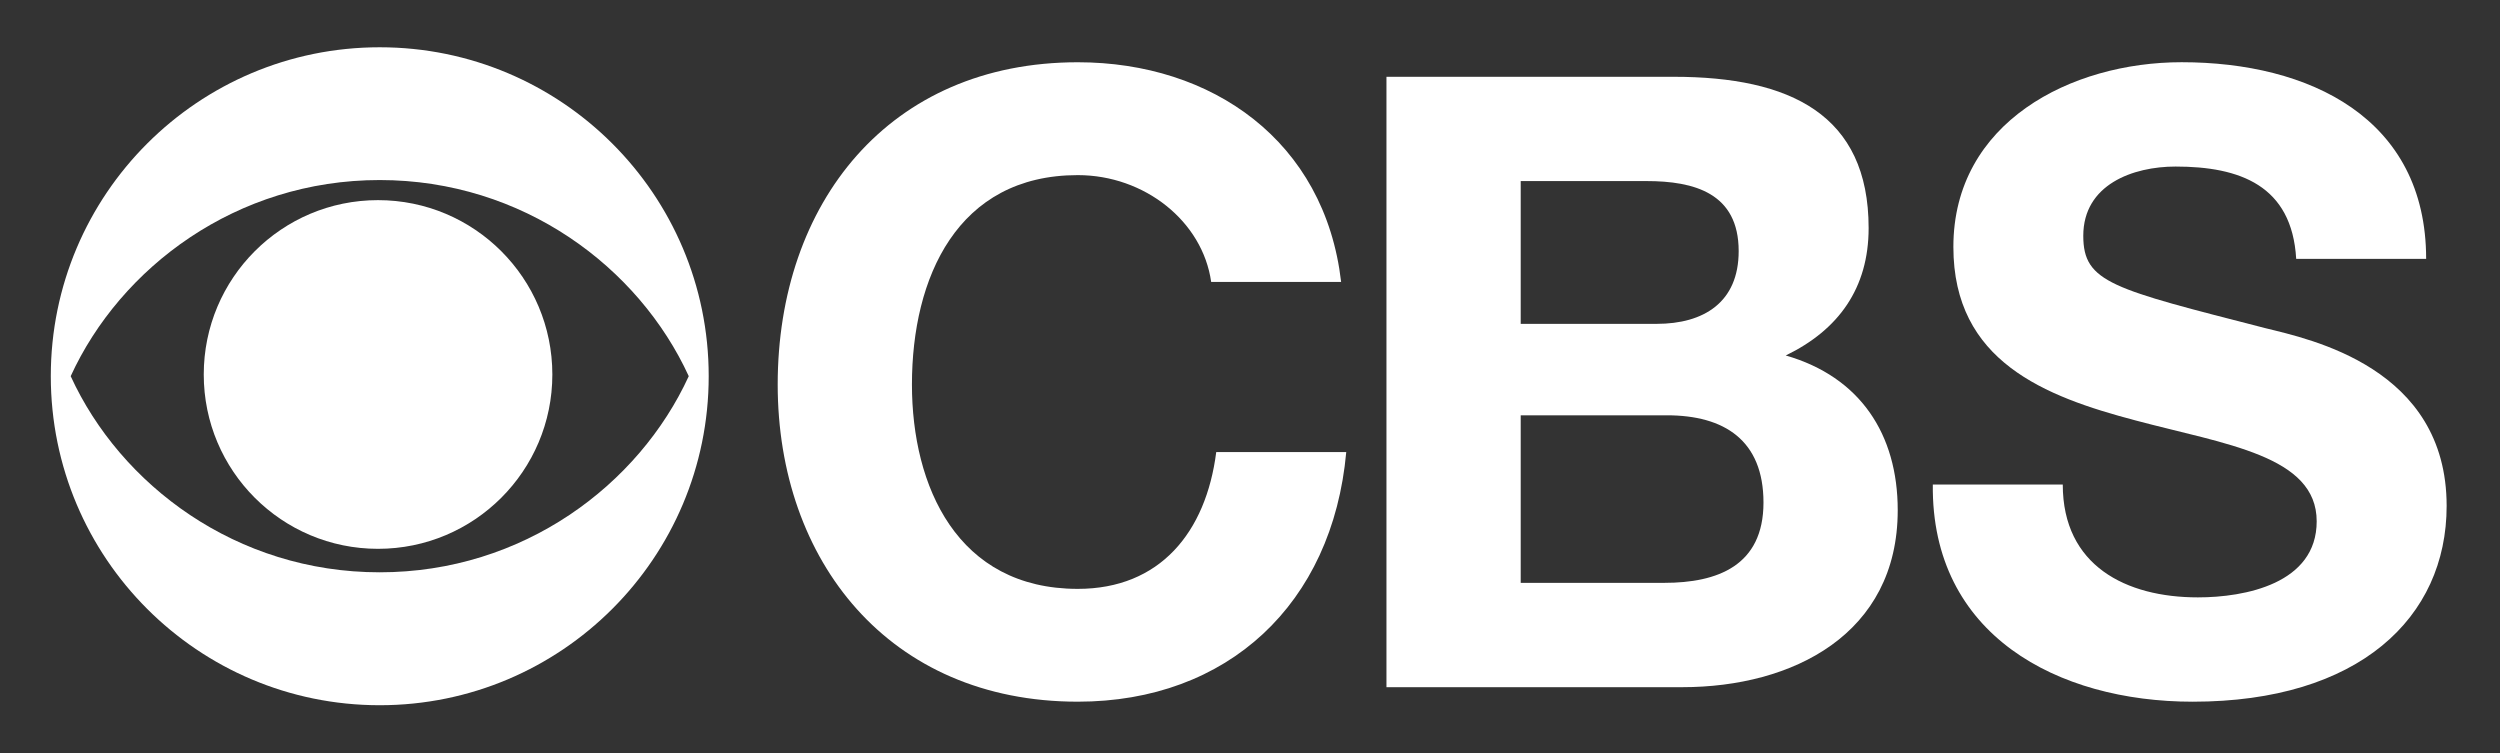
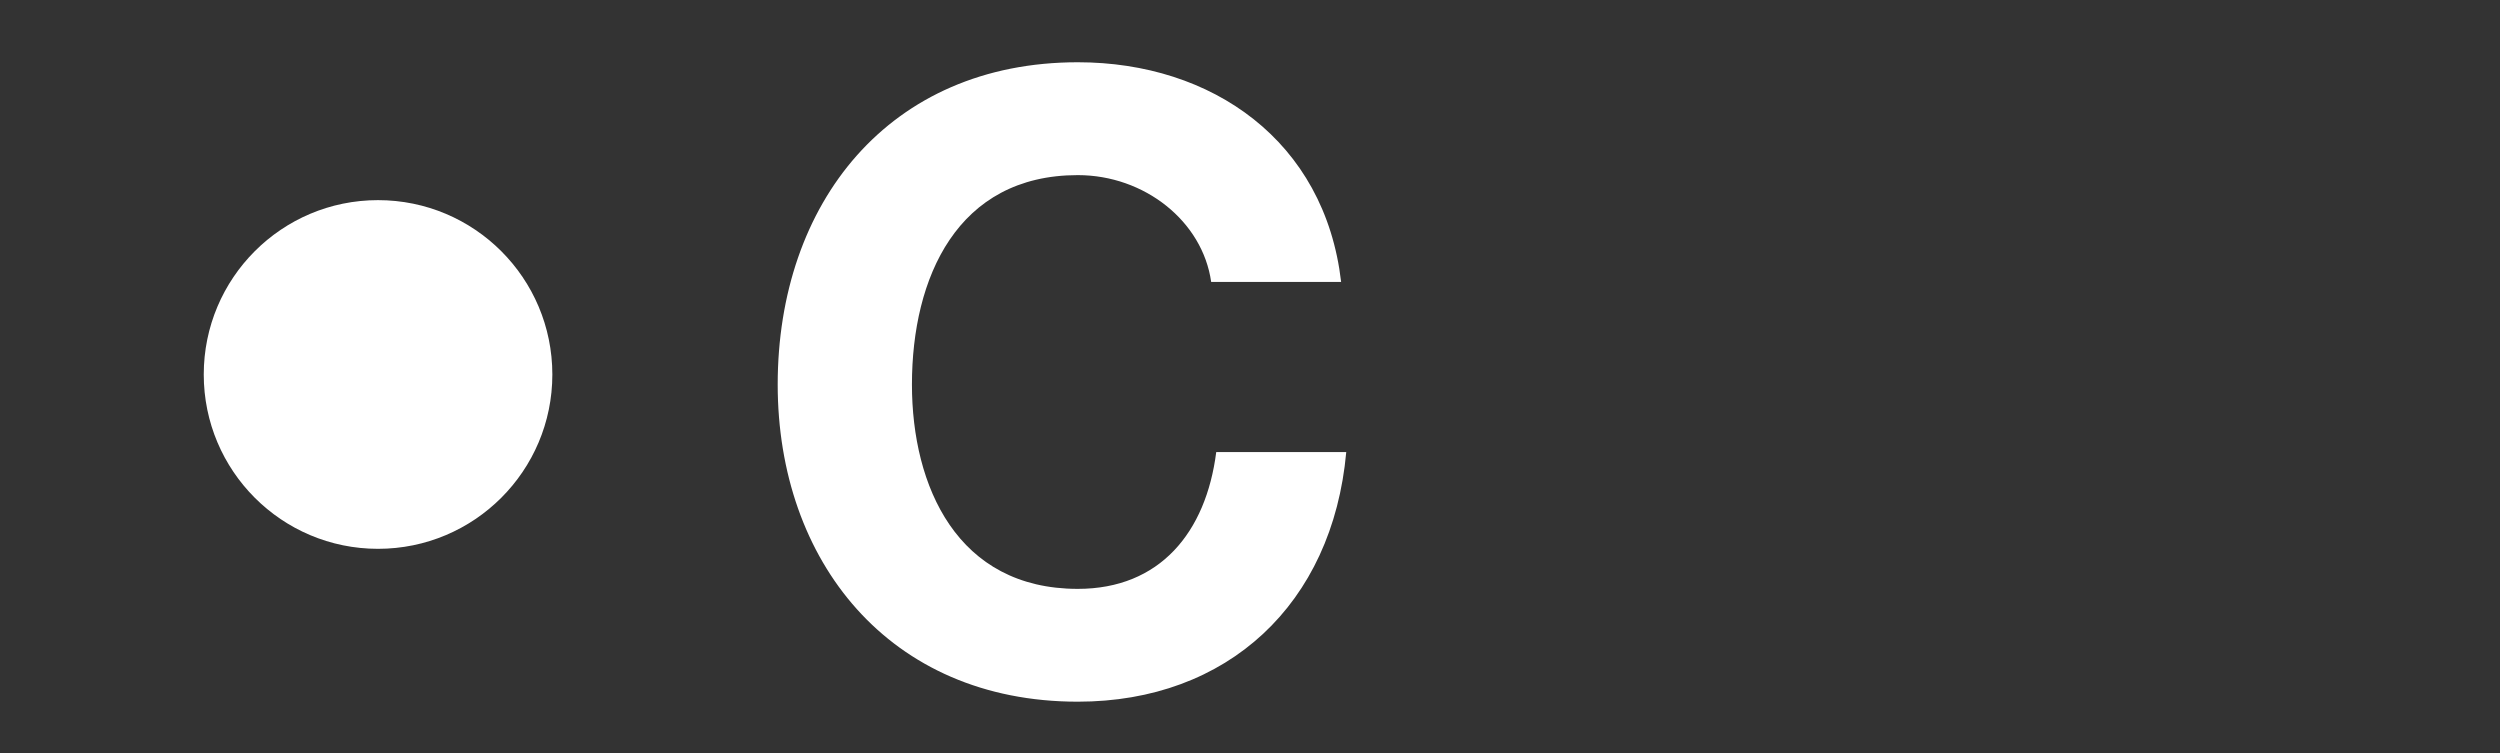
<svg xmlns="http://www.w3.org/2000/svg" width="166" height="50" viewBox="0 0 166 50" fill="none">
  <rect x="0" y="0" width="166" height="50" fill="#333333" stroke="none" />
  <path d="M80.422 18.722C79.852 14.691 75.994 11.628 71.566 11.628C63.562 11.628 60.553 18.437 60.553 25.534C60.553 32.292 63.562 39.101 71.566 39.101C77.013 39.101 80.079 35.355 80.758 30.017H89.391C88.481 40.123 81.499 46.592 71.566 46.592C59.018 46.592 51.639 37.227 51.639 25.534C51.639 13.499 59.018 4.134 71.566 4.134C80.477 4.134 87.968 9.356 89.051 18.722H80.422Z" fill="white" />
-   <path d="M92.061 5.099H111.135C118.854 5.099 124.077 7.595 124.077 15.144C124.077 19.12 122.094 21.902 118.572 23.603C123.51 25.023 126.009 28.826 126.009 33.879C126.009 42.114 119.027 45.629 111.702 45.629H92.061V5.099ZM100.975 21.504H110.001C113.122 21.504 115.448 20.081 115.448 16.675C115.448 12.818 112.497 12.023 109.318 12.023H100.975V21.504ZM100.975 38.701H110.514C114.032 38.701 117.095 37.567 117.095 33.37C117.095 29.227 114.484 27.576 110.68 27.576H100.975V38.701Z" fill="white" />
-   <path d="M136.968 32.175C136.968 37.567 141.172 39.666 145.94 39.666C149.061 39.666 153.828 38.759 153.828 34.616C153.828 30.246 147.757 29.509 141.797 27.916C135.779 26.327 129.704 23.997 129.704 16.394C129.704 8.105 137.535 4.131 144.86 4.131C153.316 4.131 161.096 7.819 161.096 17.189H152.467C152.185 12.309 148.718 11.059 144.459 11.059C141.627 11.059 138.33 12.251 138.33 15.657C138.33 18.778 140.262 19.175 150.422 21.79C153.377 22.523 162.457 24.398 162.457 33.594C162.457 41.031 156.61 46.593 145.597 46.593C136.628 46.593 128.227 42.165 128.339 32.175H136.968Z" fill="white" />
-   <path d="M3.373 24.978C3.373 12.916 13.15 3.139 25.212 3.139C37.278 3.139 47.058 12.916 47.058 24.978C47.058 37.044 37.278 46.827 25.212 46.827C13.15 46.827 3.373 37.044 3.373 24.978ZM45.733 24.978C42.422 17.758 34.737 11.955 25.212 11.955C15.687 11.955 8.005 17.758 4.694 24.978C8.005 32.201 15.687 38.001 25.212 38.001C34.737 38.001 42.422 32.201 45.733 24.978Z" fill="white" />
  <path d="M13.529 24.868C13.529 18.471 18.708 13.289 25.099 13.289C31.494 13.289 36.676 18.471 36.676 24.868C36.676 31.259 31.494 36.442 25.099 36.442C18.708 36.442 13.529 31.259 13.529 24.868Z" fill="white" />
</svg>